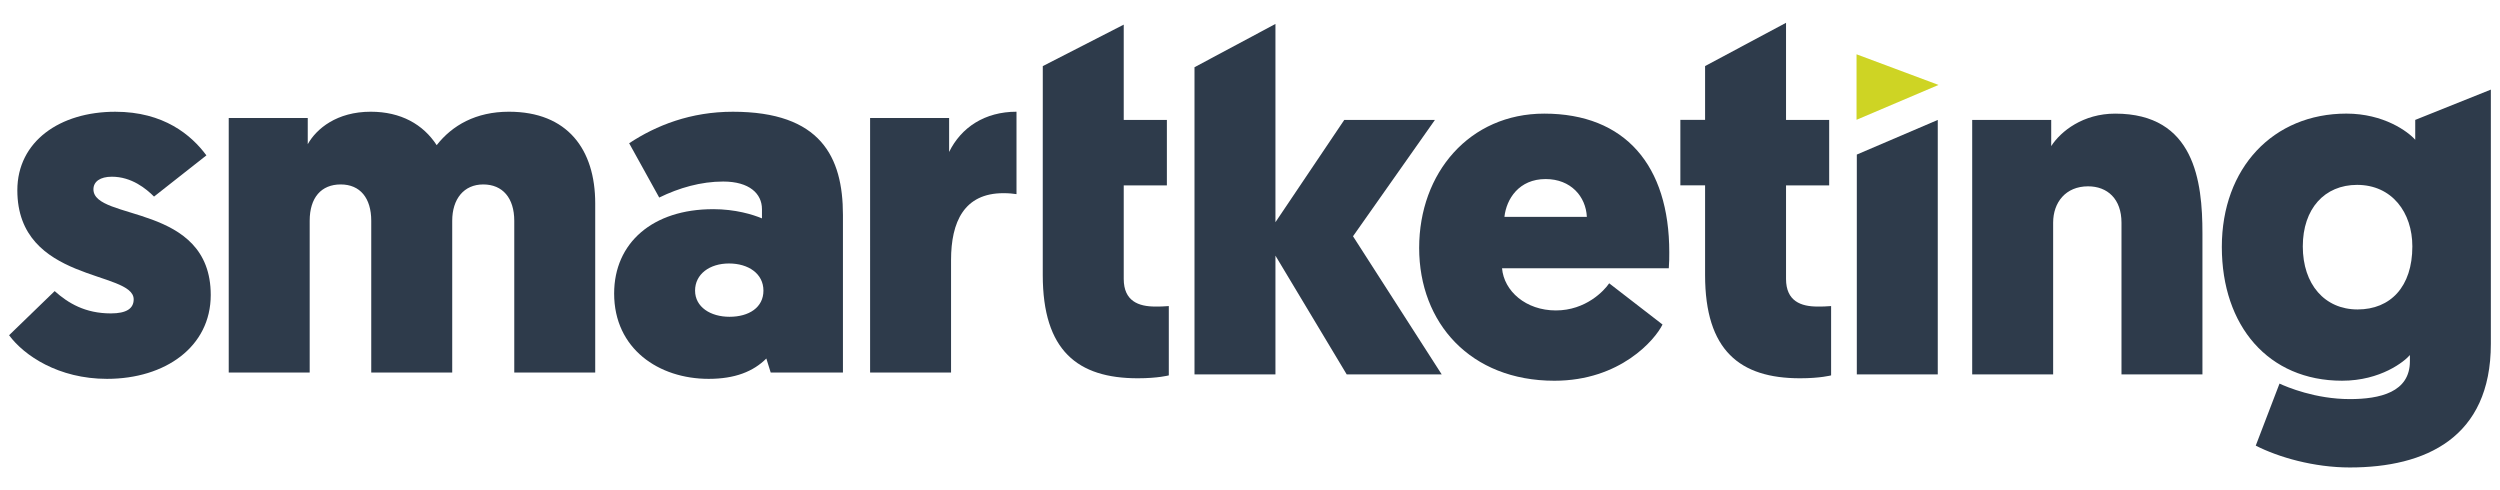
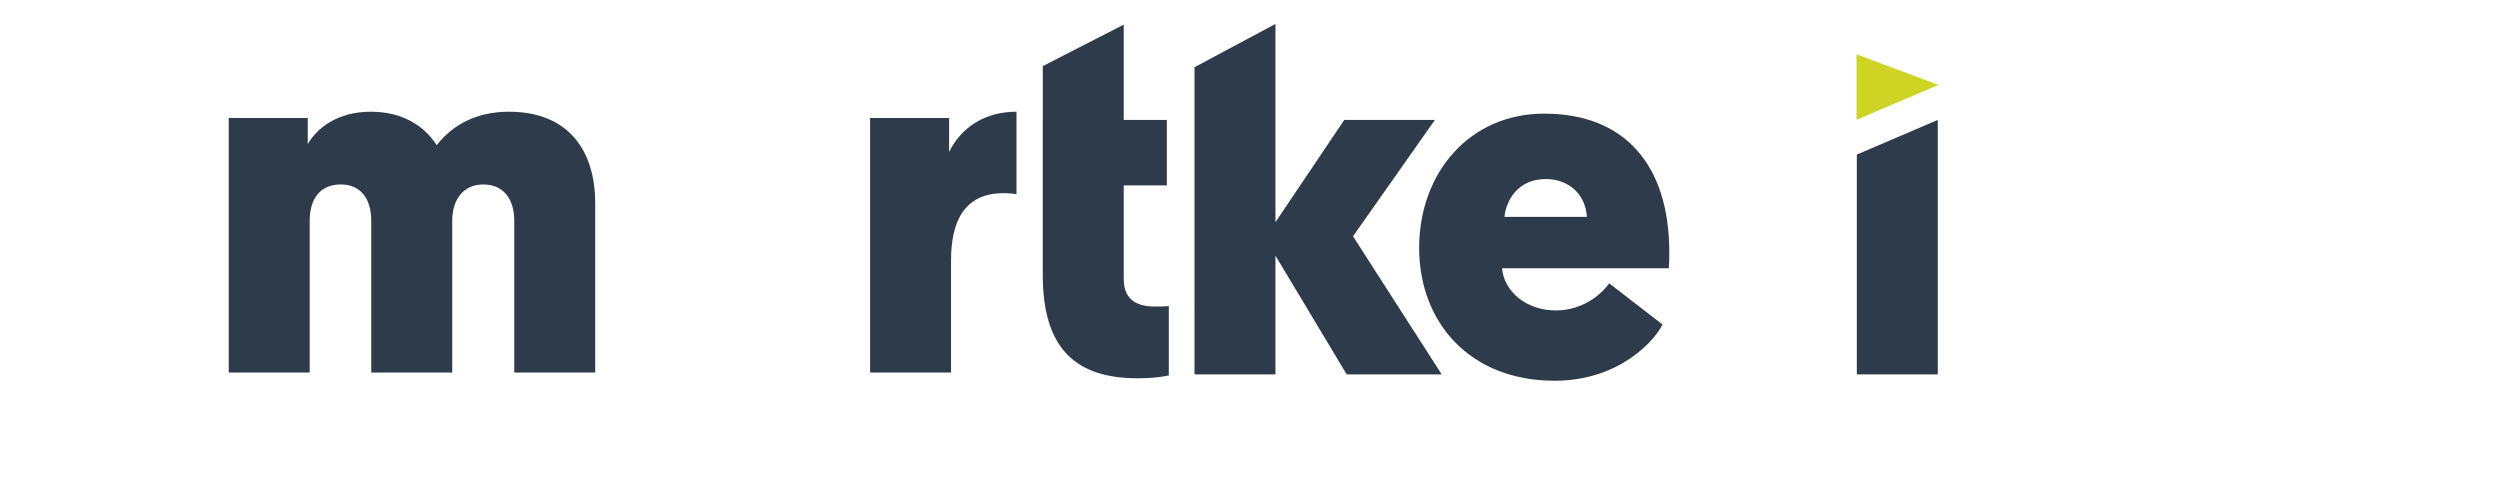
<svg xmlns="http://www.w3.org/2000/svg" id="uuid-b7f5d3b3-46b4-429a-9295-f2531667a0ec" viewBox="0 0 1087.09 213.21">
  <defs>
    <style>.uuid-11b2f3e2-ce9a-4771-a0eb-e789d4440e1a{fill:#2e3b4b;}.uuid-71a1c8b4-c4df-4119-a8a1-88dbfe875b86{fill:#ced424;}</style>
  </defs>
-   <path class="uuid-11b2f3e2-ce9a-4771-a0eb-e789d4440e1a" d="M3.96,145.76l19.81-19.18c5.9,5.27,13.28,9.7,24.45,9.7,6.75,0,9.91-2.11,9.91-6.11,0-12.65-50.59-7.17-50.59-47.43,0-21.29,18.55-34.15,42.58-34.15,21.08,0,33.09,10.12,39.63,18.97l-22.77,17.92c-3.37-3.37-9.7-8.64-18.34-8.64-5.06,0-8.01,2.11-8.01,5.48,0,13.91,51.01,5.9,51.01,45.95,0,22.55-19.81,36.47-45.11,36.47-21.08,0-36.04-10.12-42.58-18.97Z" />
  <path class="uuid-11b2f3e2-ce9a-4771-a0eb-e789d4440e1a" d="M196.63,161.99h-35.2v-65.98c0-9.91-4.85-15.81-13.28-15.81s-13.49,5.69-13.49,15.81v65.98h-35.2V51.32h34.36v11.38c3.79-6.75,12.65-14.12,27.4-14.12,13.07,0,22.77,5.48,28.67,14.54,6.75-8.64,17.07-14.54,31.41-14.54,25.51,0,37.52,16.44,37.52,39.84v73.57h-35.2v-65.98c0-9.91-5.06-15.81-13.49-15.81s-13.49,6.32-13.49,15.81v65.98Z" />
-   <path class="uuid-11b2f3e2-ce9a-4771-a0eb-e789d4440e1a" d="M310.04,90.95c9.7,0,17.28,2.32,21.29,4.01v-4.01c0-6.75-5.48-12.01-16.86-12.01-9.7,0-19.18,2.74-27.82,6.96l-13.07-23.61c11.8-7.8,26.77-13.7,45.11-13.7,38.15,0,47.85,19.6,47.85,44.9v68.51h-31.41l-1.9-6.11c-5.69,5.69-13.7,8.85-25.08,8.85-21.71,0-41.1-13.07-41.1-37.1,0-22.13,16.86-36.68,43-36.68ZM317.21,137.75c8.43,0,14.76-4.01,14.76-11.38s-6.53-11.8-14.97-11.8-14.76,4.64-14.76,11.8,6.75,11.38,14.97,11.38Z" />
  <path class="uuid-11b2f3e2-ce9a-4771-a0eb-e789d4440e1a" d="M442.01,84.42c-1.48-.21-3.16-.42-5.69-.42-17.07,0-22.77,12.44-22.77,29.09v48.9h-35.2V51.32h34.36v14.76c5.27-10.75,15.6-17.5,29.3-17.5v35.83Z" />
  <path class="uuid-11b2f3e2-ce9a-4771-a0eb-e789d4440e1a" d="M453.44,52.15v-23.4l35.2-18.04v41.44h18.76v28.46h-18.76v40.68c0,9.7,6.53,12.01,13.7,12.01,1.9,0,3.58,0,5.9-.21v30.14s-4.64,1.26-13.49,1.26c-26.14,0-41.32-12.01-41.32-44.9V52.15Z" />
  <path class="uuid-11b2f3e2-ce9a-4771-a0eb-e789d4440e1a" d="M588.34,102.74l38.57,60.07h-41.31l-30.99-51.64v51.64h-35.2V29.23l35.2-18.82v86.21l29.93-44.48h39.42l-35.62,50.59Z" />
  <path class="uuid-11b2f3e2-ce9a-4771-a0eb-e789d4440e1a" d="M653.14,116.65c.84,9.91,10.33,18.34,23.4,18.34s21.08-8.64,23.19-11.8l23.19,17.92c-3.16,6.53-18.34,24.45-47.01,24.45-36.47,0-58.81-25.08-58.81-57.76s21.92-58.39,54.38-58.39c35.2,0,54.38,22.55,54.38,60.28,0,2.11,0,4.43-.21,6.96h-72.51ZM654.19,94.3h35.83c-.42-8.85-6.96-16.44-17.92-16.44-11.59,0-17.07,8.64-17.92,16.44Z" />
-   <path class="uuid-11b2f3e2-ce9a-4771-a0eb-e789d4440e1a" d="M776.63,52.15h18.76v28.46h-18.76v40.68c0,9.7,6.53,12.01,13.7,12.01,1.9,0,3.58,0,5.9-.21v30.14s-4.64,1.26-13.49,1.26c-26.14,0-41.31-12.01-41.31-44.9v-39h-10.75v-28.46h10.75v-23.4l35.2-18.82v42.22Z" />
  <path class="uuid-11b2f3e2-ce9a-4771-a0eb-e789d4440e1a" d="M842.61,162.81h-35.2v-95.6l35.2-15.06v110.66Z" />
-   <path class="uuid-11b2f3e2-ce9a-4771-a0eb-e789d4440e1a" d="M922.5,96.83c0-10.33-6.11-15.81-14.54-15.81-9.7,0-15.18,6.96-15.18,15.81v65.98h-35.2V52.15h34.36v11.38c4.21-6.53,13.91-14.12,27.82-14.12,34.57,0,37.94,29.51,37.94,52.06v61.34h-35.2v-65.98Z" />
-   <path class="uuid-11b2f3e2-ce9a-4771-a0eb-e789d4440e1a" d="M1047.92,154.38c-2.32,2.74-12.65,11.17-29.51,11.17-32.04,0-52.28-23.82-52.28-58.18s22.34-57.97,54.17-57.97c16.23,0,26.77,7.8,29.93,11.38v-8.64l32.88-13.18v110.56c0,40.89-28.46,53.75-61.34,53.75-15.6,0-30.98-4.43-40.89-9.49l10.33-26.98c3.16,1.47,15.6,6.74,30.56,6.74,13.07,0,26.14-2.95,26.14-16.44v-2.74ZM1024.95,80.39c-14.12,0-23.61,10.33-23.61,26.77s9.49,27.4,23.82,27.4,23.82-9.91,23.82-27.4c0-14.76-8.85-26.77-24.03-26.77Z" />
  <polygon class="uuid-71a1c8b4-c4df-4119-a8a1-88dbfe875b86" points="842.94 36.93 807.29 23.61 807.29 52.09 842.94 36.93" />
</svg>